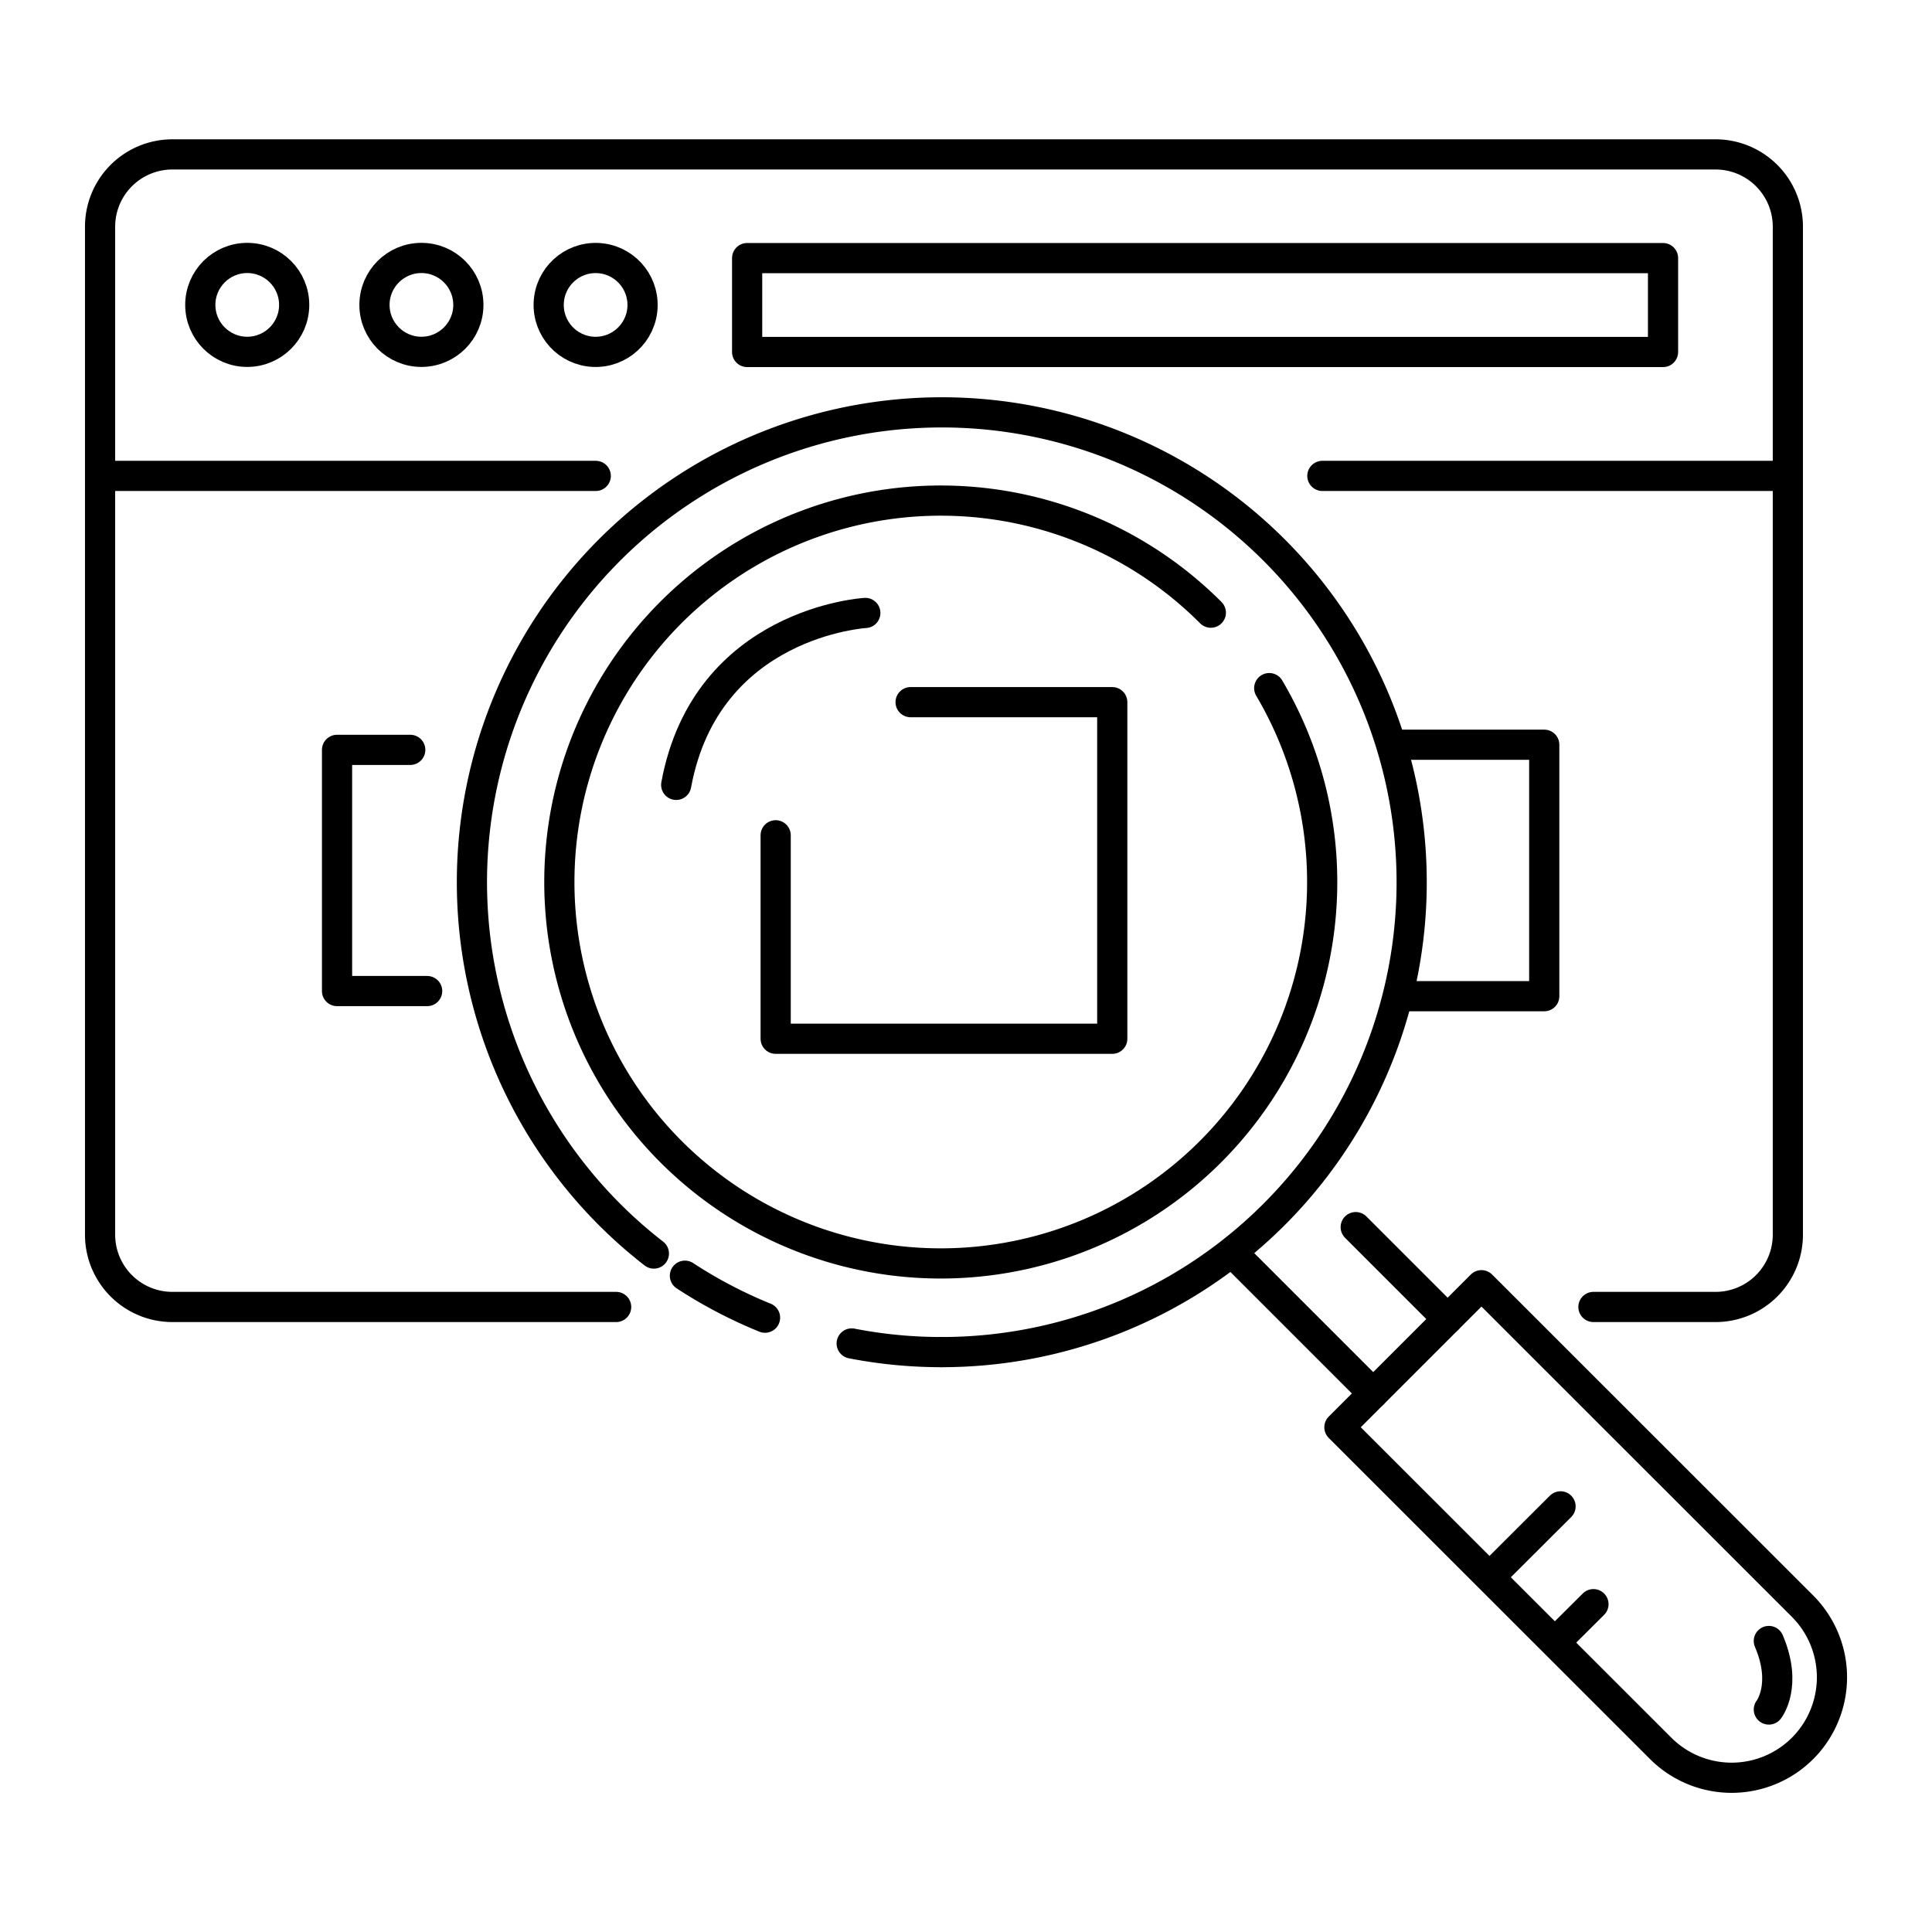
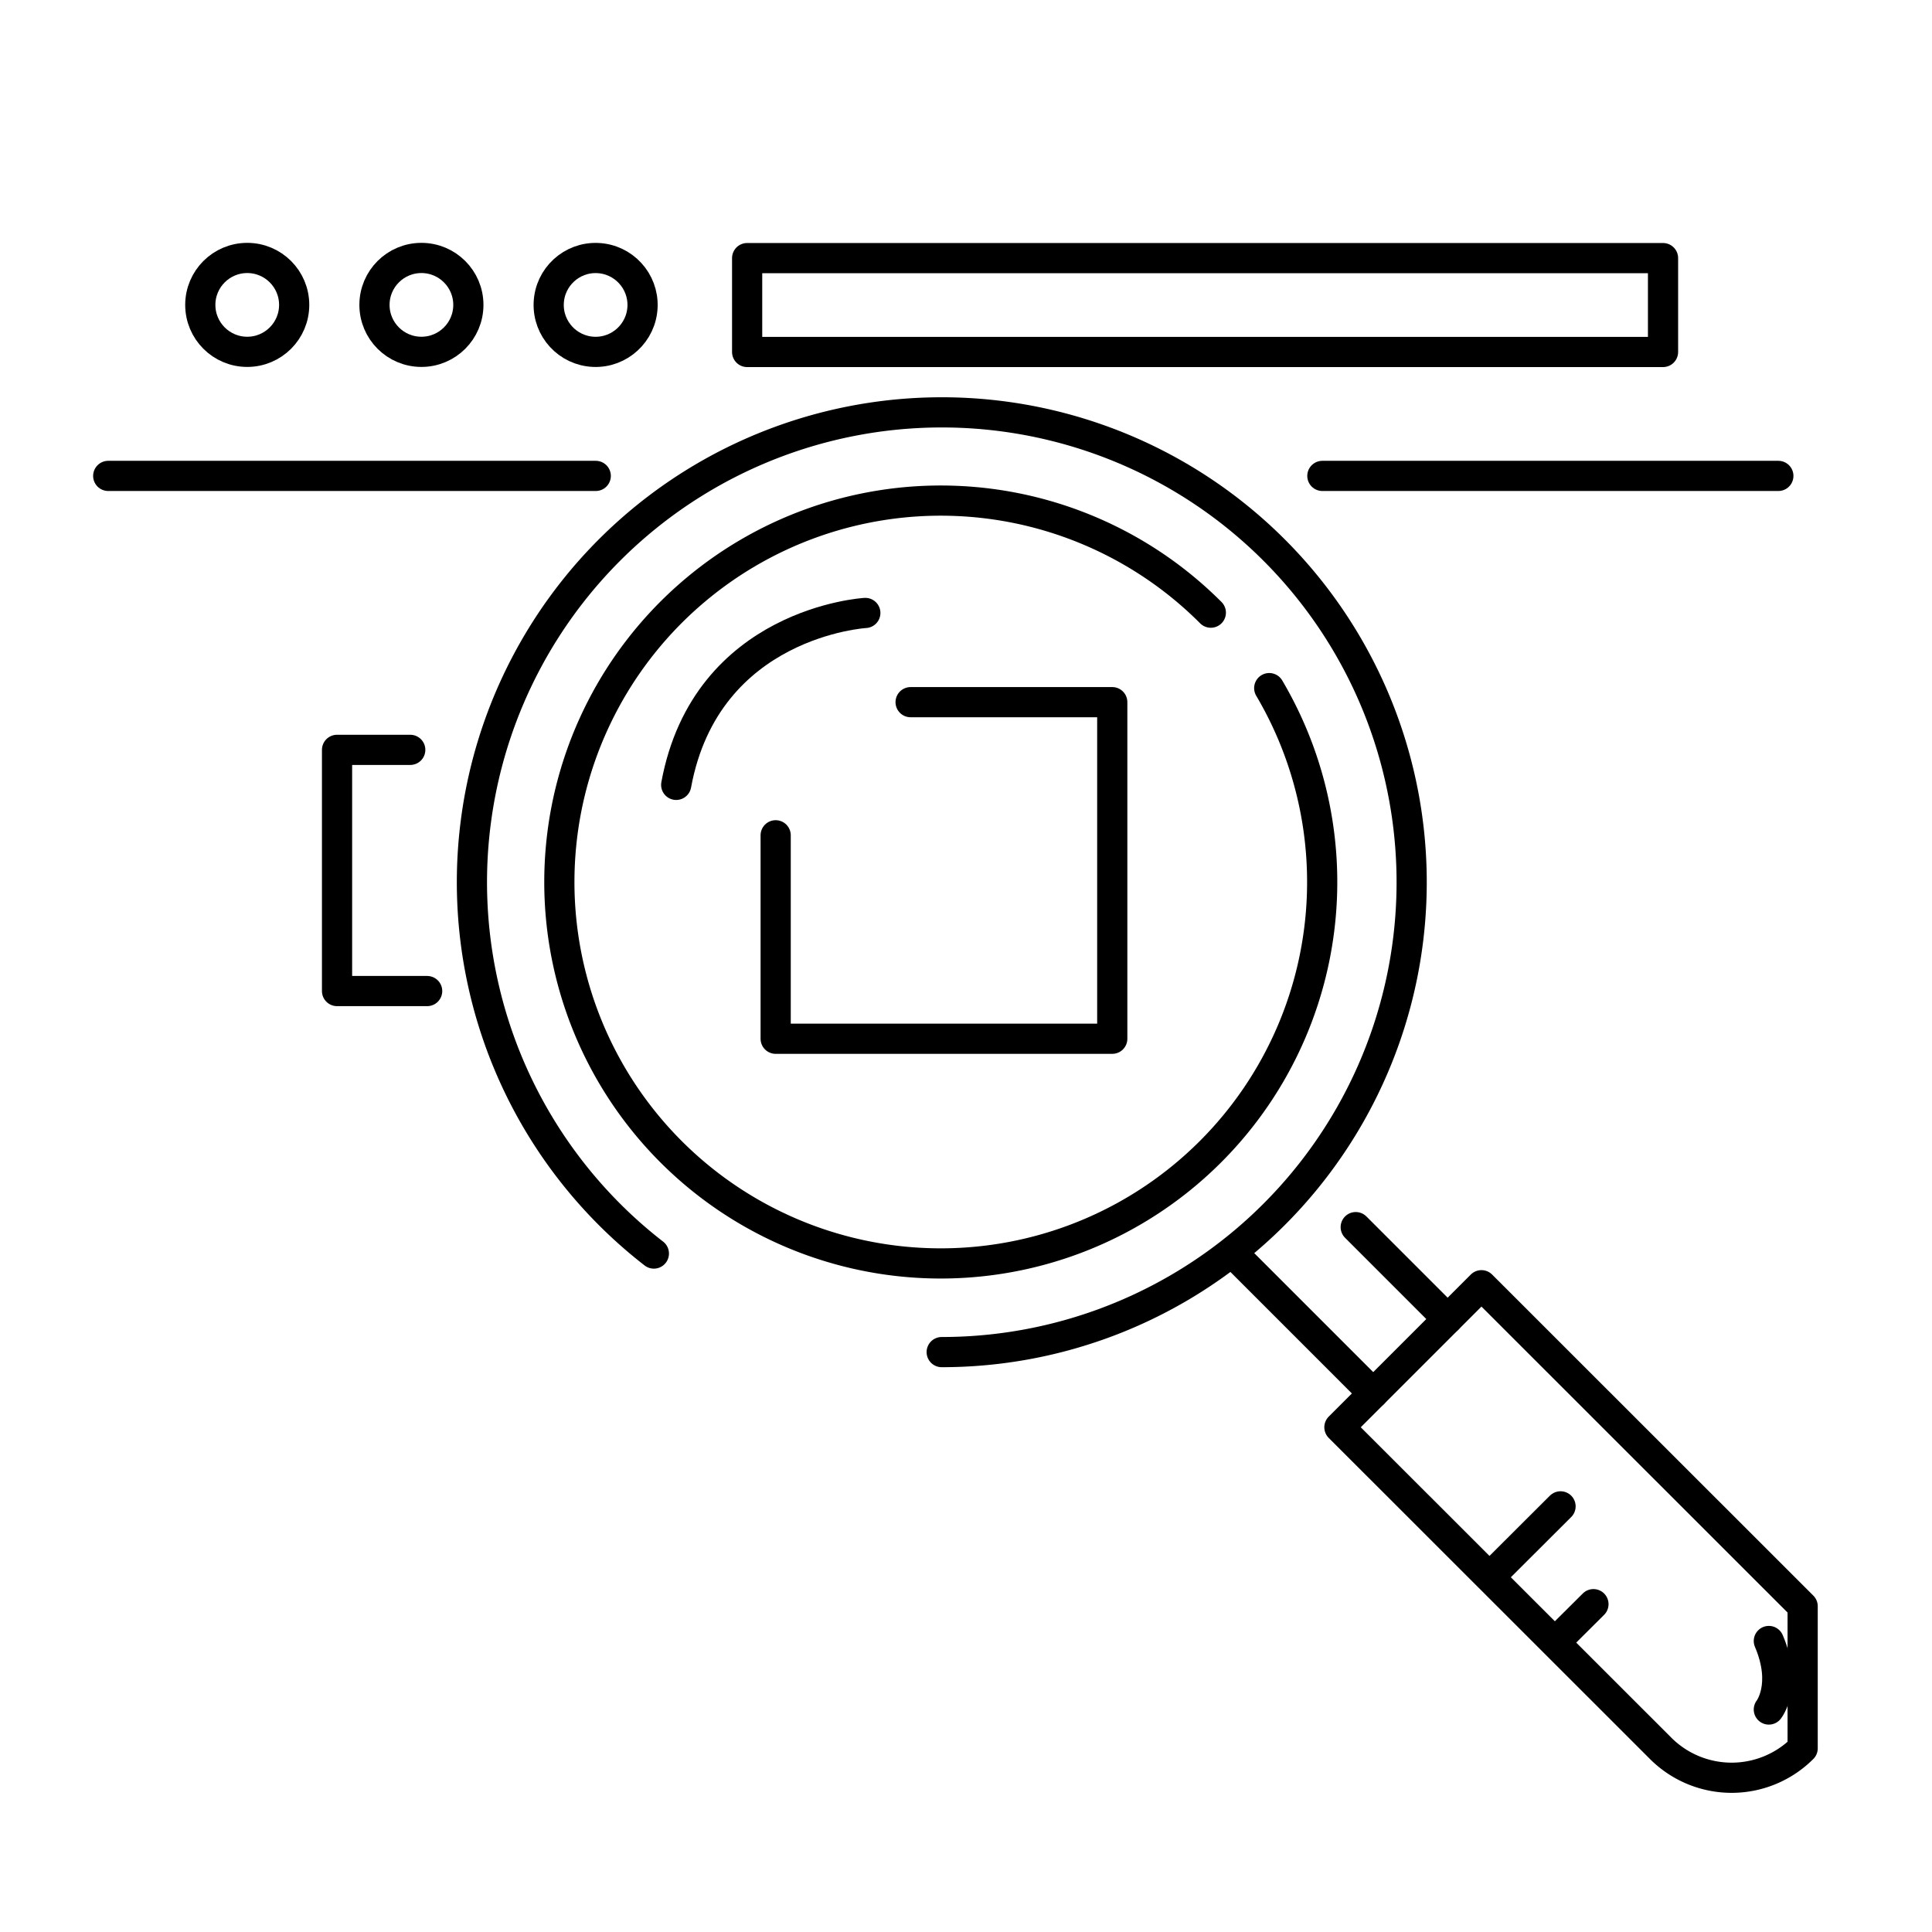
<svg xmlns="http://www.w3.org/2000/svg" id="Layer_1" data-name="Layer 1" viewBox="0 0 128 128">
  <style type="text/css">.st0 {stroke:#000;fill:none;stroke-linecap:round;stroke-linejoin:round;stroke-width:2px}</style>
  <title>
		iStar_Design_Business_LineIcons_Live-4
	</title>
  <path d="M84.09,45.59a25.27,25.27,0,1,1-3.87-5" class="st0" />
-   <path d="M62.39,89.58a31,31,0,0,1-19.07-6.53" style="fill:none;stroke:#000;stroke-linecap:round;stroke-linejoin:round;stroke-width:2px;stroke-dasharray:6" />
  <path d="M43.32,83.05a31.13,31.13,0,1,1,19.07,6.53" class="st0" />
-   <path d="M119.43,115.83h0a6.65,6.65,0,0,1-9.41,0L88.74,94.56l9.41-9.41,21.28,21.27A6.67,6.67,0,0,1,119.43,115.83Z" class="st0" />
+   <path d="M119.43,115.83h0a6.65,6.65,0,0,1-9.41,0L88.74,94.56l9.41-9.41,21.28,21.27Z" class="st0" />
  <line x1="103.41" y1="108.43" x2="105.57" y2="106.28" class="st0" />
  <line x1="99.08" y1="104.1" x2="103.39" y2="99.8" class="st0" />
  <line x1="90.98" y1="92.32" x2="81.76" y2="83.1" class="st0" />
  <line x1="89.82" y1="81.3" x2="95.91" y2="87.39" class="st0" />
  <path d="M117.19,113.26s1.26-1.59,0-4.54" class="st0" />
  <path d="M57.33,40.61S46.79,41.21,44.8,52" class="st0" />
-   <path d="M40.82,86.59H11.4a4.79,4.79,0,0,1-4.77-4.78V15a4.79,4.79,0,0,1,4.77-4.77H113.67A4.79,4.79,0,0,1,118.45,15V81.81a4.79,4.79,0,0,1-4.78,4.78h-8.1" class="st0" />
  <circle cx="39.47" cy="20.2" r="3.11" transform="translate(17.64 58.8) rotate(-87.62)" class="st0" />
  <circle cx="27.92" cy="20.2" r="3.11" class="st0" />
  <circle cx="16.38" cy="20.2" r="3.11" class="st0" />
  <rect x="49.5" y="17.1" width="60.68" height="6.22" class="st0" />
  <line x1="7.17" y1="31.53" x2="39.47" y2="31.53" class="st0" />
-   <polyline points="92.76 49.34 102.31 49.34 102.31 66 93.21 66" class="st0" />
  <polyline points="60.33 46.52 73.69 46.52 73.69 68.82 51.39 68.82 51.39 55.34" class="st0" />
  <polyline points="28.3 65.66 22.33 65.66 22.33 49.68 27.18 49.68" class="st0" />
  <line x1="87.61" y1="31.53" x2="117.82" y2="31.53" class="st0" />
</svg>